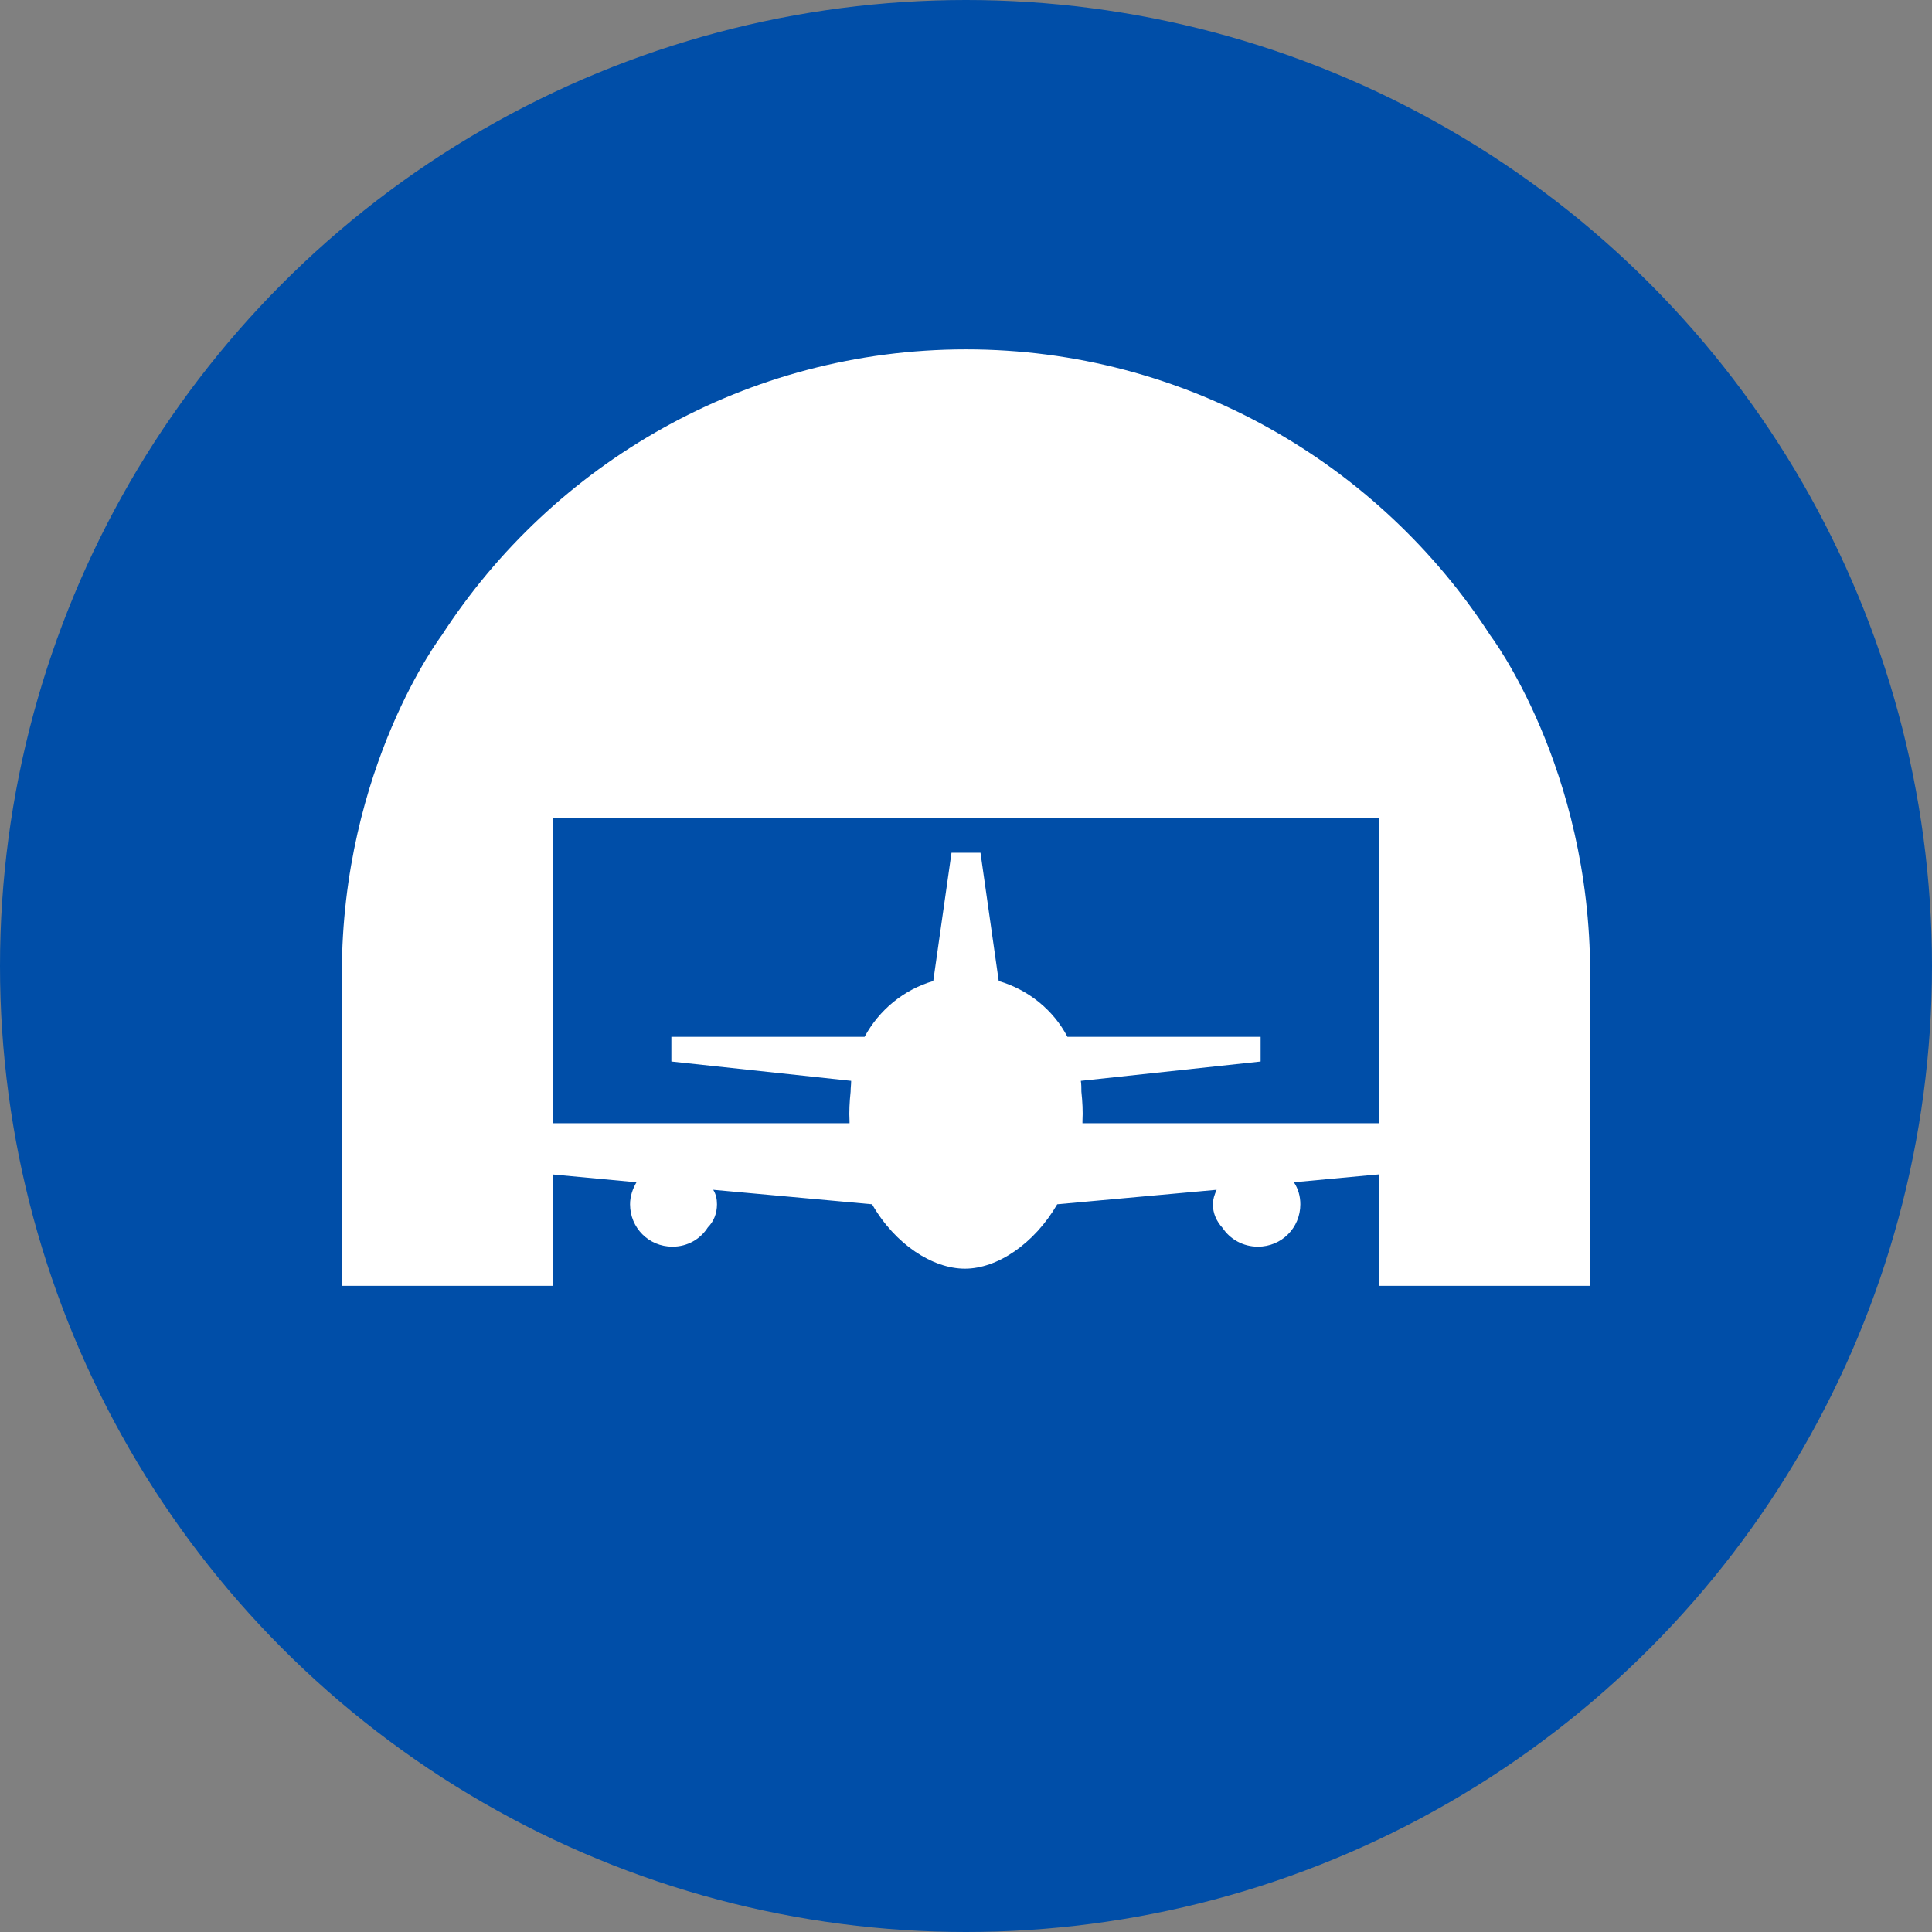
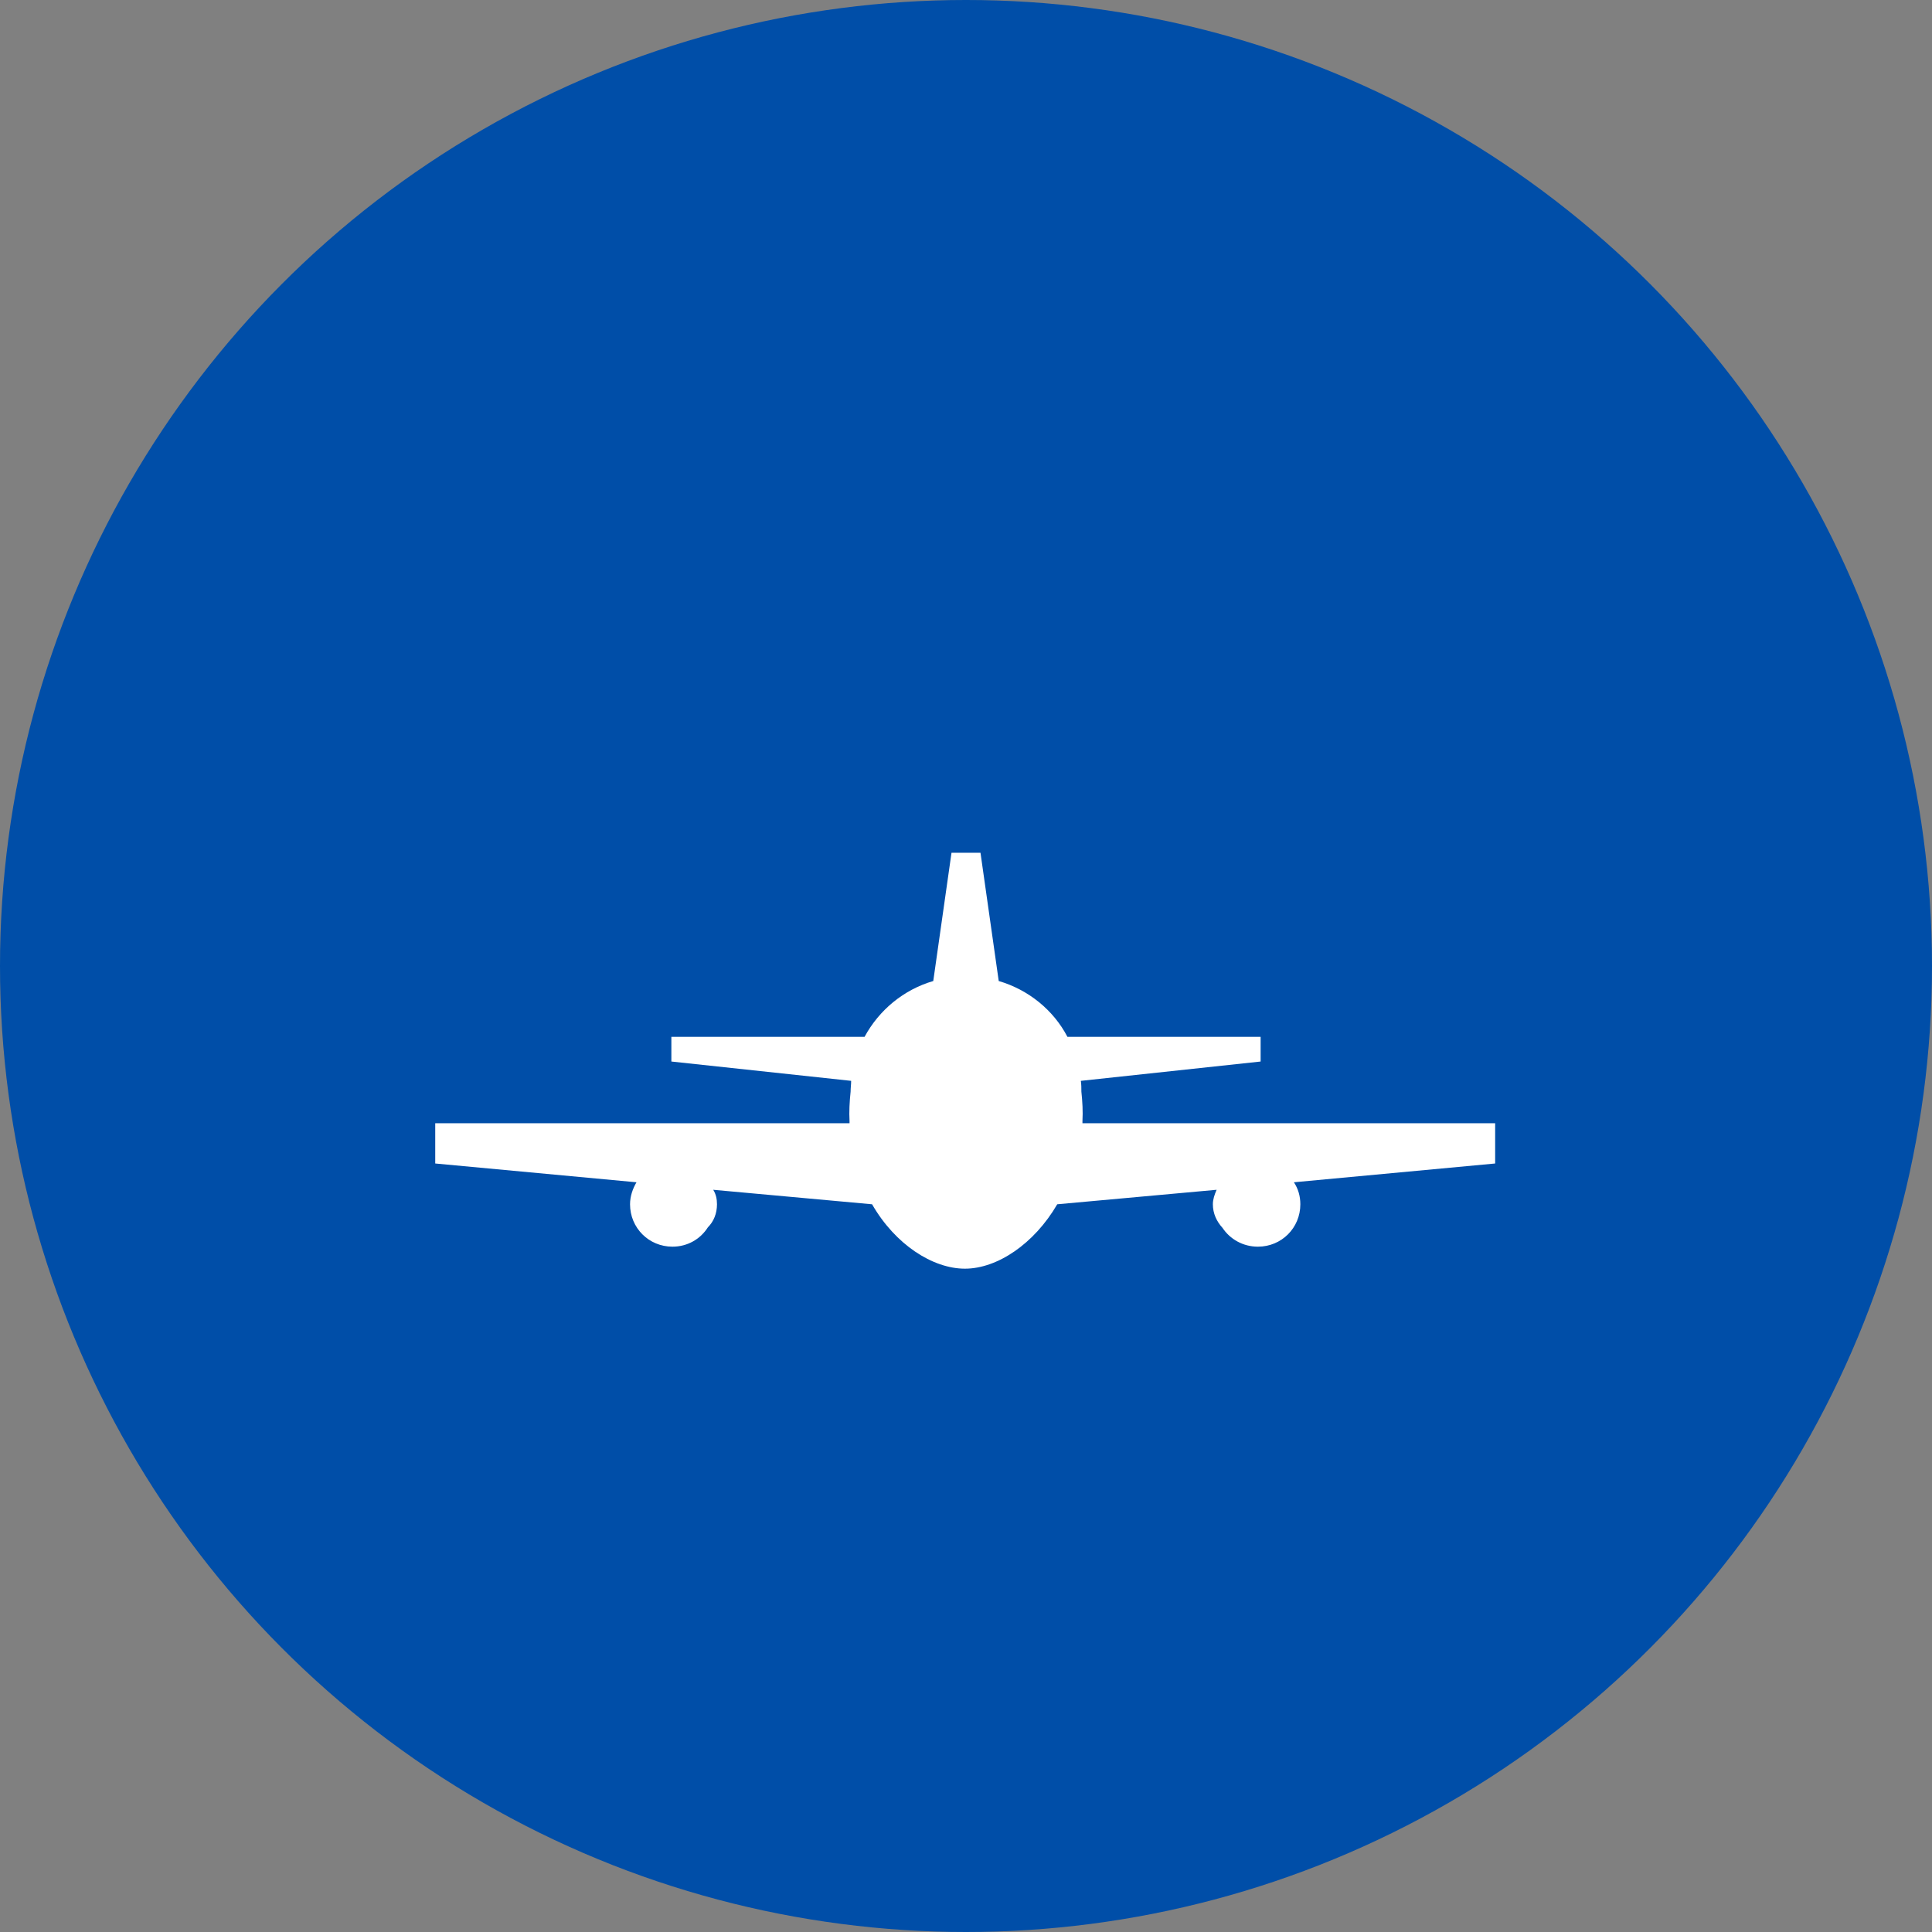
<svg xmlns="http://www.w3.org/2000/svg" id="Layer_1" data-name="Layer 1" viewBox="0 0 36 36">
  <rect x="0" y="0" width="36" height="36" fill="#808080" stroke="none" />
  <defs>
    <style> .cls-1 { fill: #004ea8; } .cls-2 { fill: #fff; } </style>
  </defs>
  <circle class="cls-1" cx="18" cy="18" r="18" />
-   <path class="cls-2" d="M6.37,18.14v5.82h3.93v-8.72h15.4v8.72h3.93v-5.82c0-3.85-1.86-6.3-1.86-6.3-2.07-3.2-5.68-5.33-9.77-5.33s-7.7,2.13-9.77,5.33c0,0-1.86,2.45-1.86,6.3Z" />
  <path class="cls-2" d="M27.88,20.93h-7.71v-.03s0-.01,0-.01c.01-.18,0-.36-.02-.55,0-.07,0-.13-.01-.2l3.35-.36v-.46h-3.6c-.26-.5-.73-.88-1.28-1.04l-.34-2.39h-.54l-.34,2.39c-.55.16-1.01.54-1.28,1.04h-3.6v.46l3.35.36c0,.07-.01.13-.01.2-.02.19-.03.38-.02.55v.04h-7.72v.75l3.75.35c-.07.12-.12.26-.12.41,0,.44.35.79.79.79.28,0,.52-.14.66-.36.11-.11.17-.26.17-.43,0-.1-.02-.19-.07-.27l2.96.27c.43.75,1.13,1.2,1.73,1.2s1.29-.46,1.72-1.2l2.97-.27c-.04.09-.07.18-.07.27,0,.17.07.32.18.44.14.21.38.35.66.35.44,0,.79-.35.79-.79,0-.15-.04-.29-.12-.41l3.75-.35v-.75Z" />
</svg>